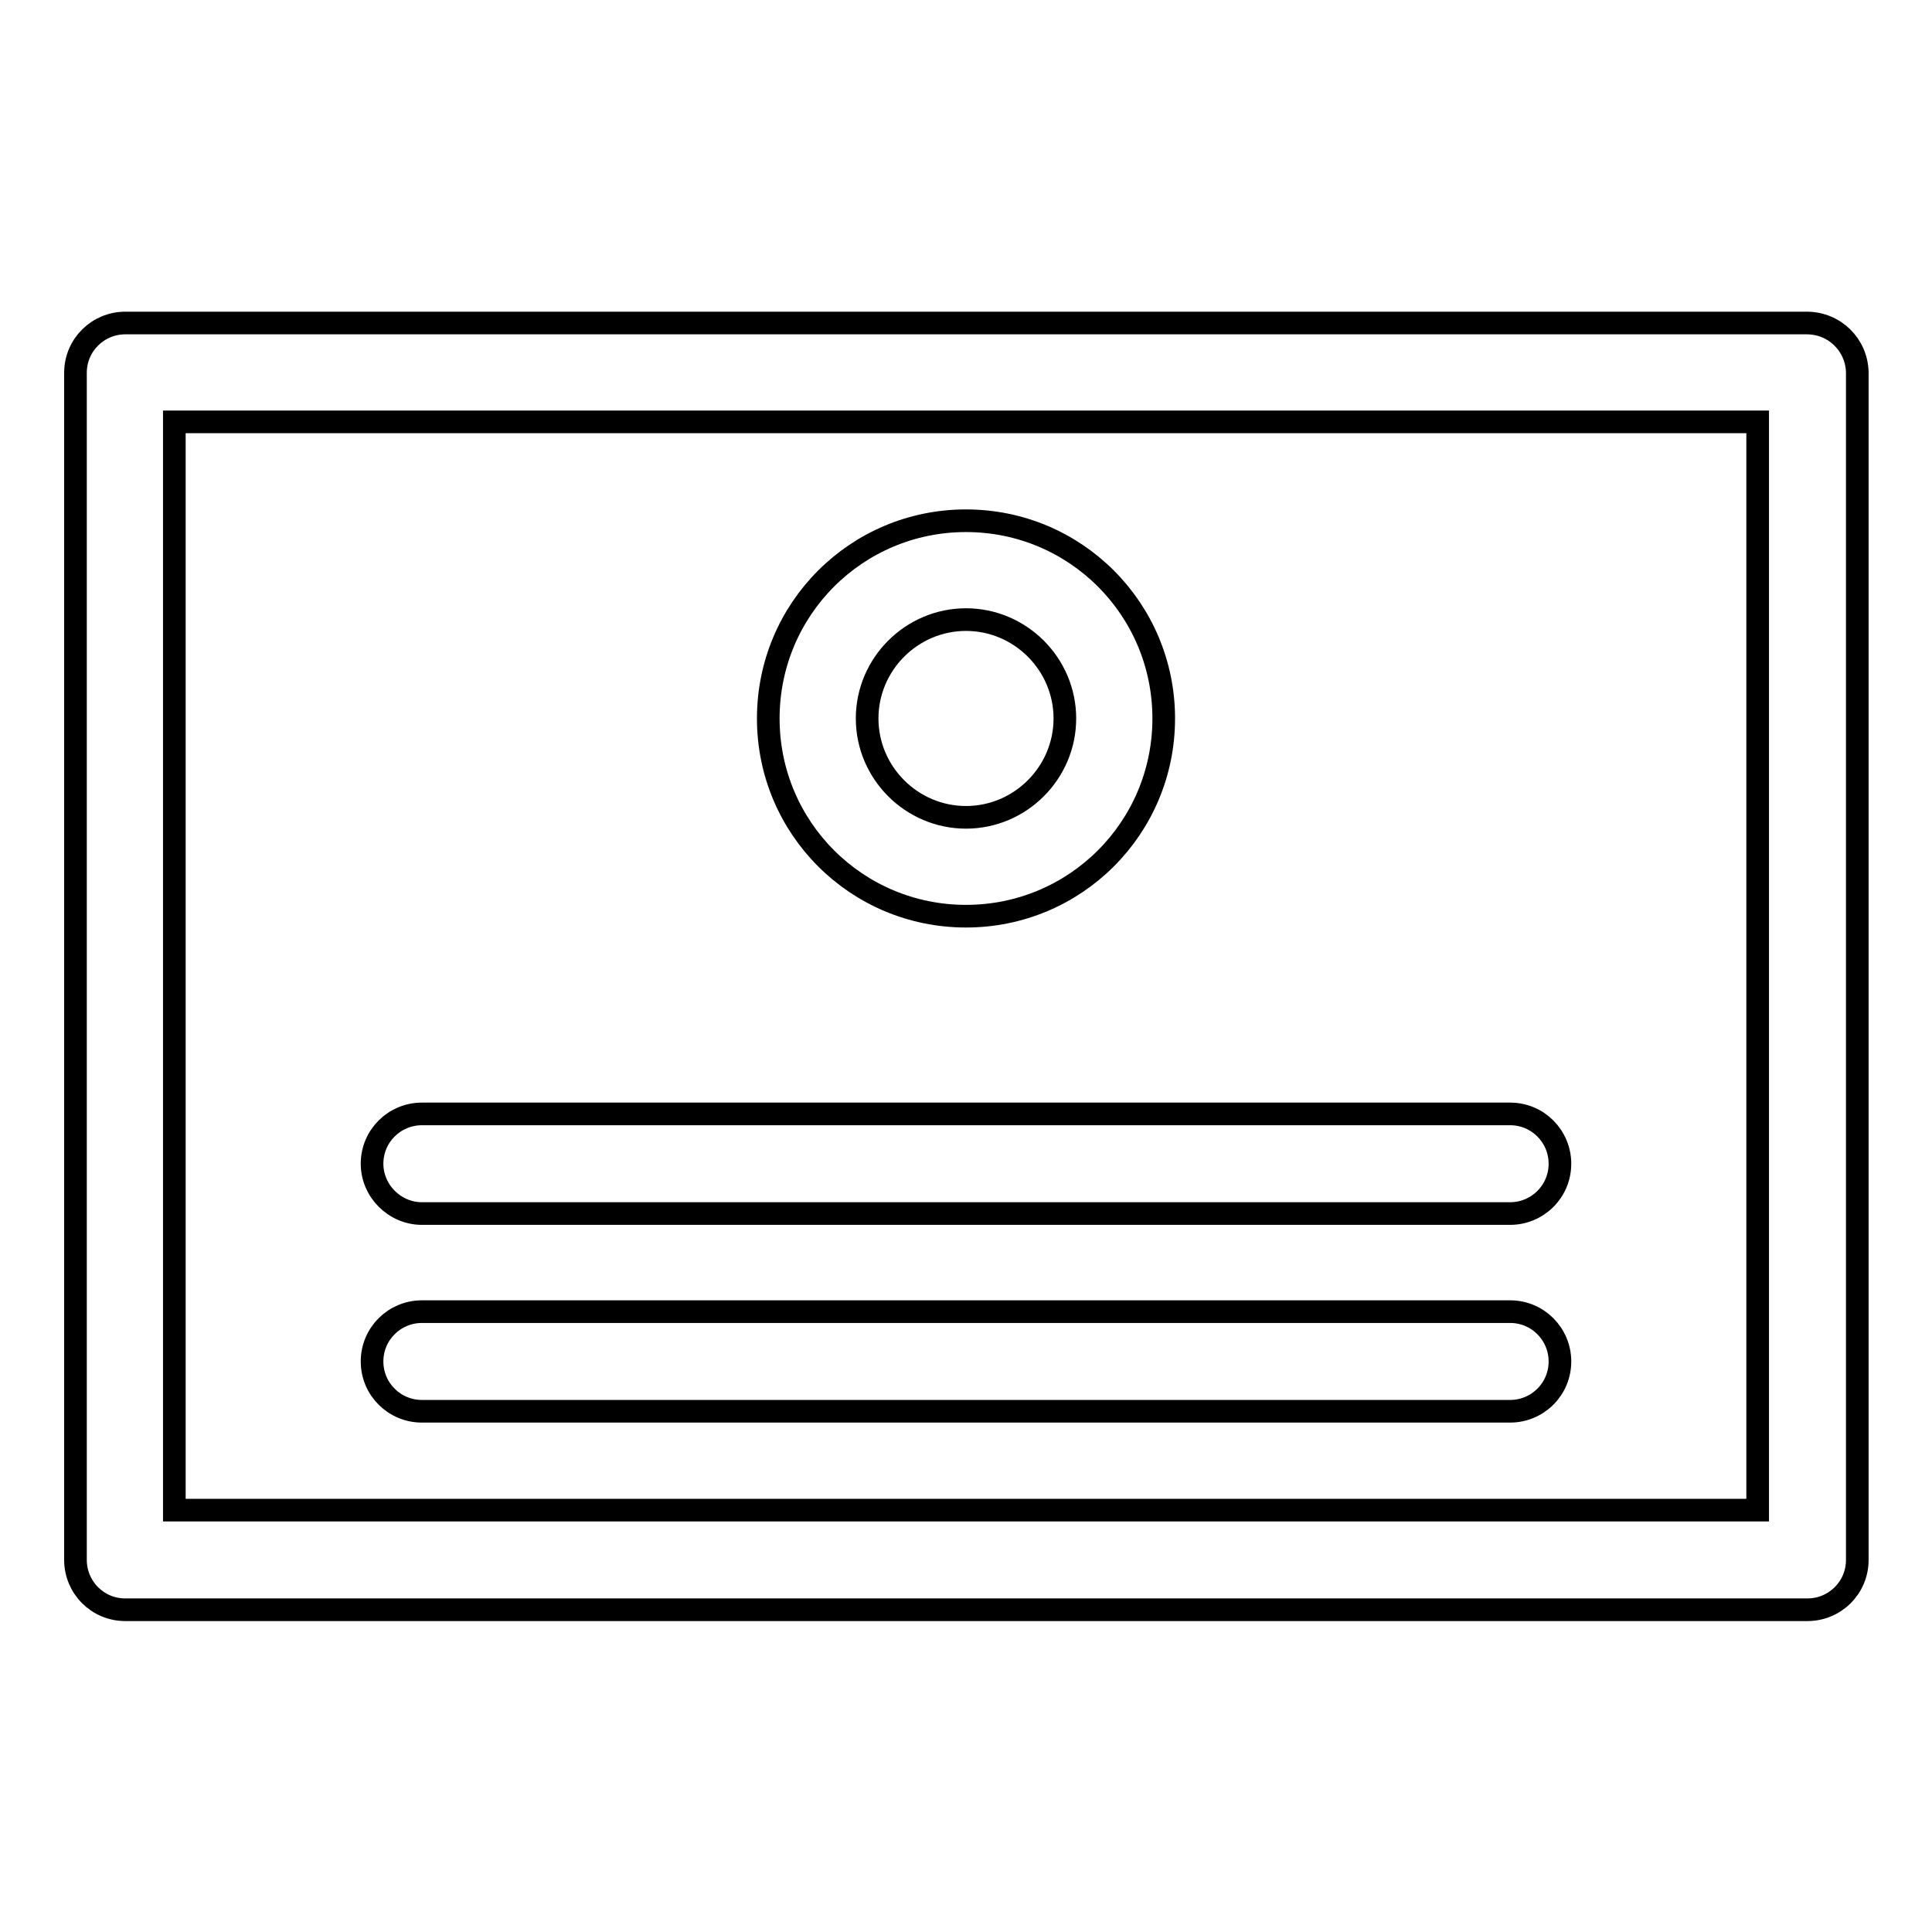
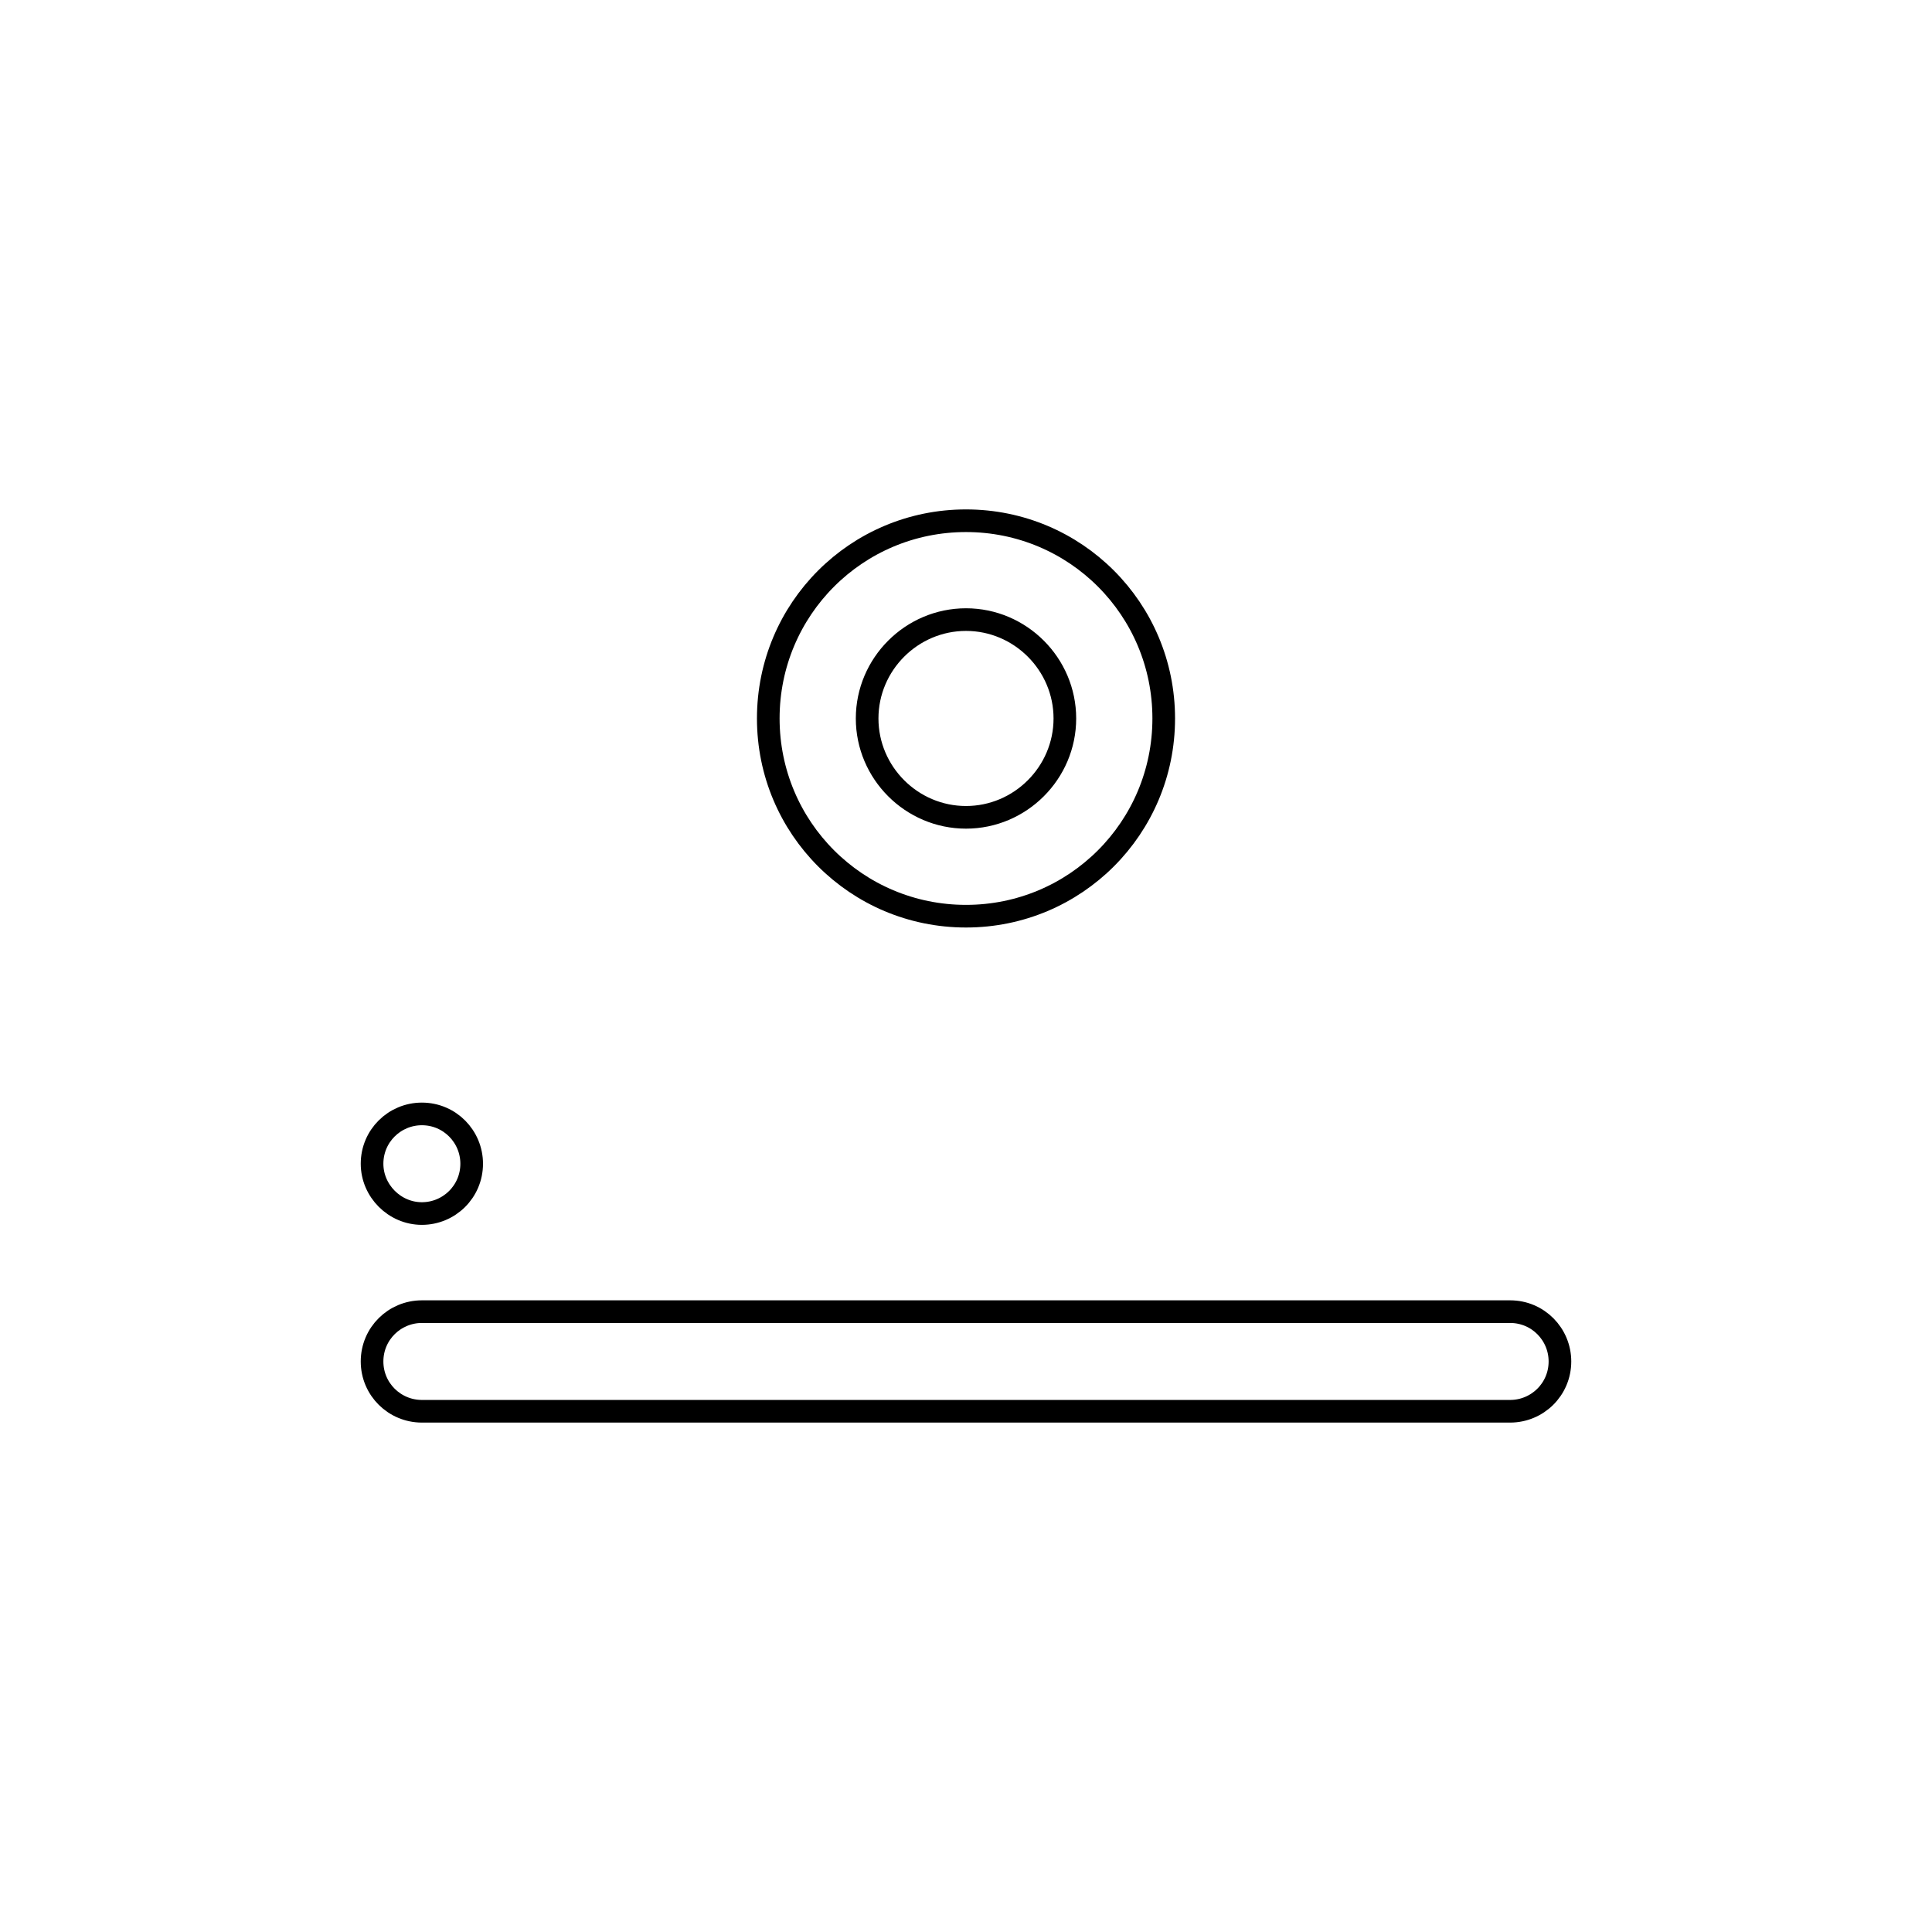
<svg xmlns="http://www.w3.org/2000/svg" version="1.1" x="0px" y="0px" viewBox="0 0 256 256" enable-background="new 0 0 256 256" xml:space="preserve">
  <g>
-     <path stroke-width="3" fill-opacity="0" stroke="#000000" d="M239.4,42.8H16.6c0,0,0,0,0,0c-3.6,0-6.6,2.9-6.6,6.6c0,0,0,0,0,0v157.3c0,0,0,0,0,0c0,3.6,2.9,6.6,6.6,6.6 c0,0,0,0,0,0h222.9c0,0,0,0,0,0c3.6,0,6.6-2.9,6.6-6.6c0,0,0,0,0,0V49.3c0,0,0,0,0,0C246,45.7,243.1,42.8,239.4,42.8 C239.4,42.8,239.4,42.8,239.4,42.8L239.4,42.8z M232.9,200.1H23.1V55.9h209.8V200.1z" />
-     <path stroke-width="3" fill-opacity="0" stroke="#000000" d="M128,121.4c14.5,0,26.2-11.7,26.2-26.2c0-14.5-11.7-26.2-26.2-26.2c-14.5,0-26.2,11.7-26.2,26.2l0,0 C101.8,109.7,113.5,121.4,128,121.4L128,121.4z M128,82.1L128,82.1c7.2,0,13.1,5.9,13.1,13.1s-5.9,13.1-13.1,13.1 c-7.2,0-13.1-5.9-13.1-13.1C114.9,88,120.8,82.1,128,82.1L128,82.1z M55.9,160.8h144.2c3.6,0,6.6-2.9,6.6-6.6 c0-3.6-2.9-6.6-6.6-6.6H55.9c-3.6,0-6.6,2.9-6.6,6.6C49.3,157.8,52.3,160.8,55.9,160.8z M55.9,187h144.2c3.6,0,6.6-2.9,6.6-6.6 c0-3.6-2.9-6.6-6.6-6.6H55.9c-3.6,0-6.6,2.9-6.6,6.6C49.3,184.1,52.3,187,55.9,187L55.9,187z" />
+     <path stroke-width="3" fill-opacity="0" stroke="#000000" d="M128,121.4c14.5,0,26.2-11.7,26.2-26.2c0-14.5-11.7-26.2-26.2-26.2c-14.5,0-26.2,11.7-26.2,26.2l0,0 C101.8,109.7,113.5,121.4,128,121.4L128,121.4z M128,82.1L128,82.1c7.2,0,13.1,5.9,13.1,13.1s-5.9,13.1-13.1,13.1 c-7.2,0-13.1-5.9-13.1-13.1C114.9,88,120.8,82.1,128,82.1L128,82.1z M55.9,160.8c3.6,0,6.6-2.9,6.6-6.6 c0-3.6-2.9-6.6-6.6-6.6H55.9c-3.6,0-6.6,2.9-6.6,6.6C49.3,157.8,52.3,160.8,55.9,160.8z M55.9,187h144.2c3.6,0,6.6-2.9,6.6-6.6 c0-3.6-2.9-6.6-6.6-6.6H55.9c-3.6,0-6.6,2.9-6.6,6.6C49.3,184.1,52.3,187,55.9,187L55.9,187z" />
  </g>
</svg>